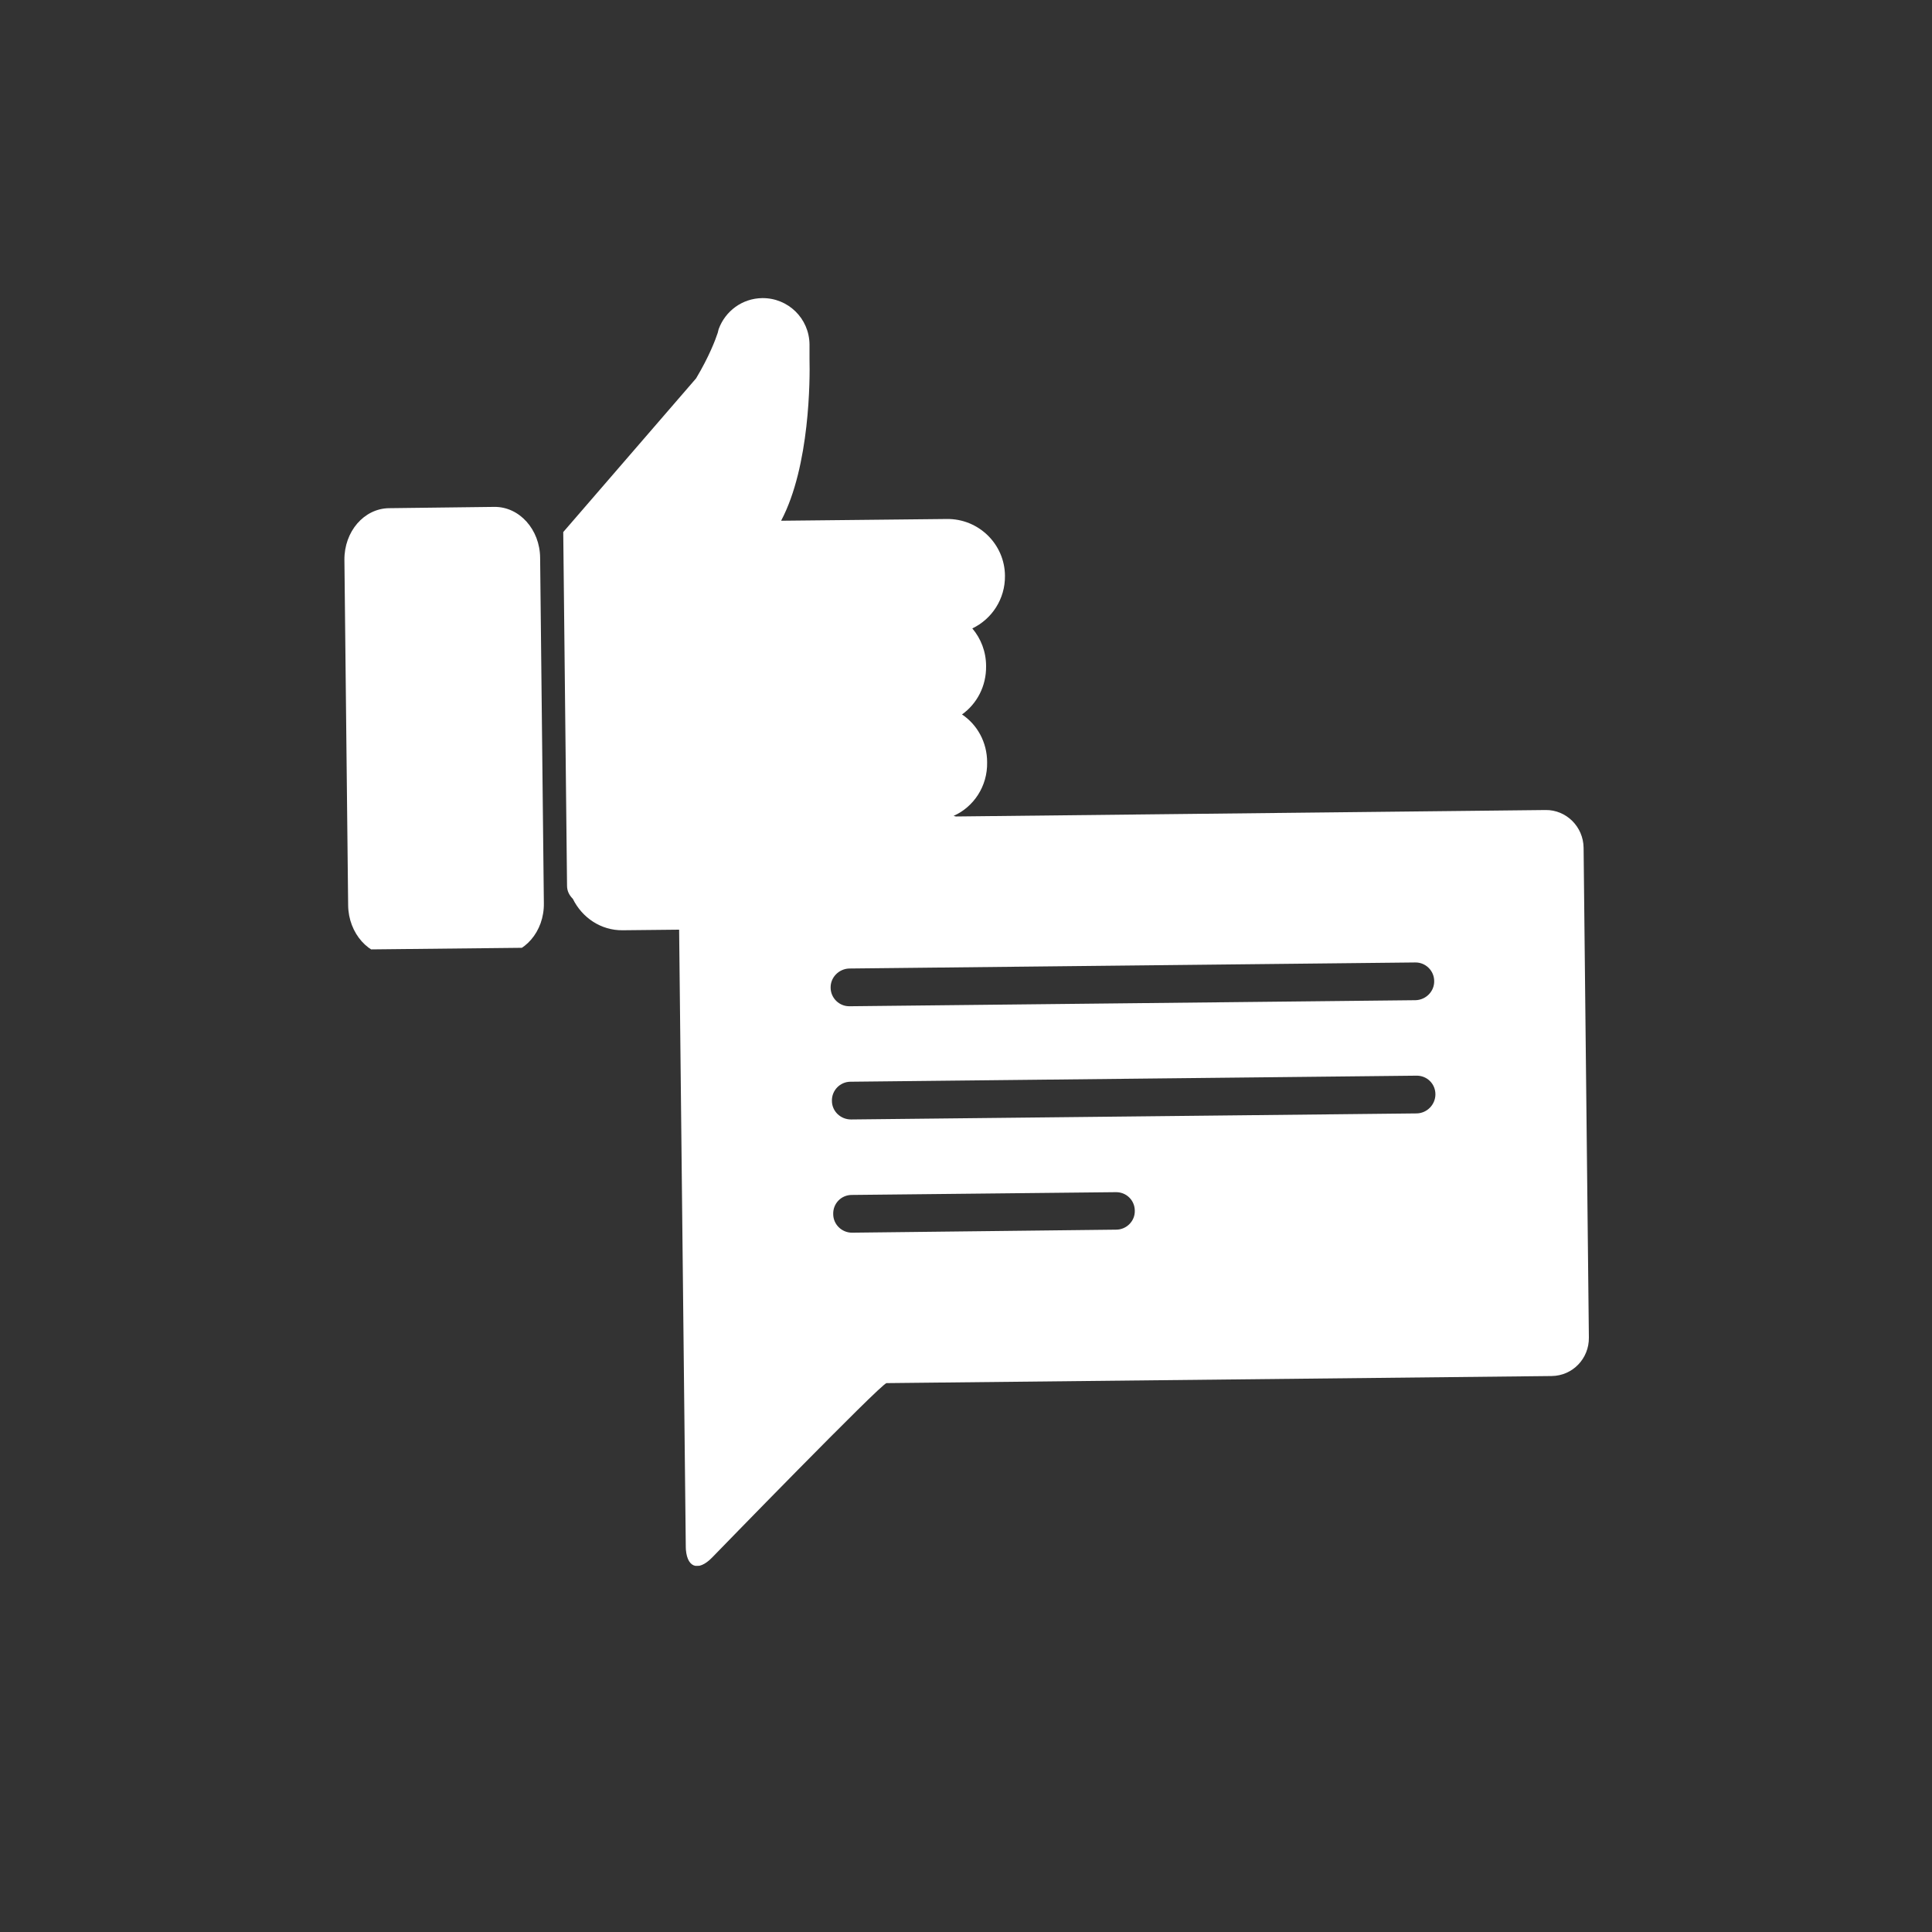
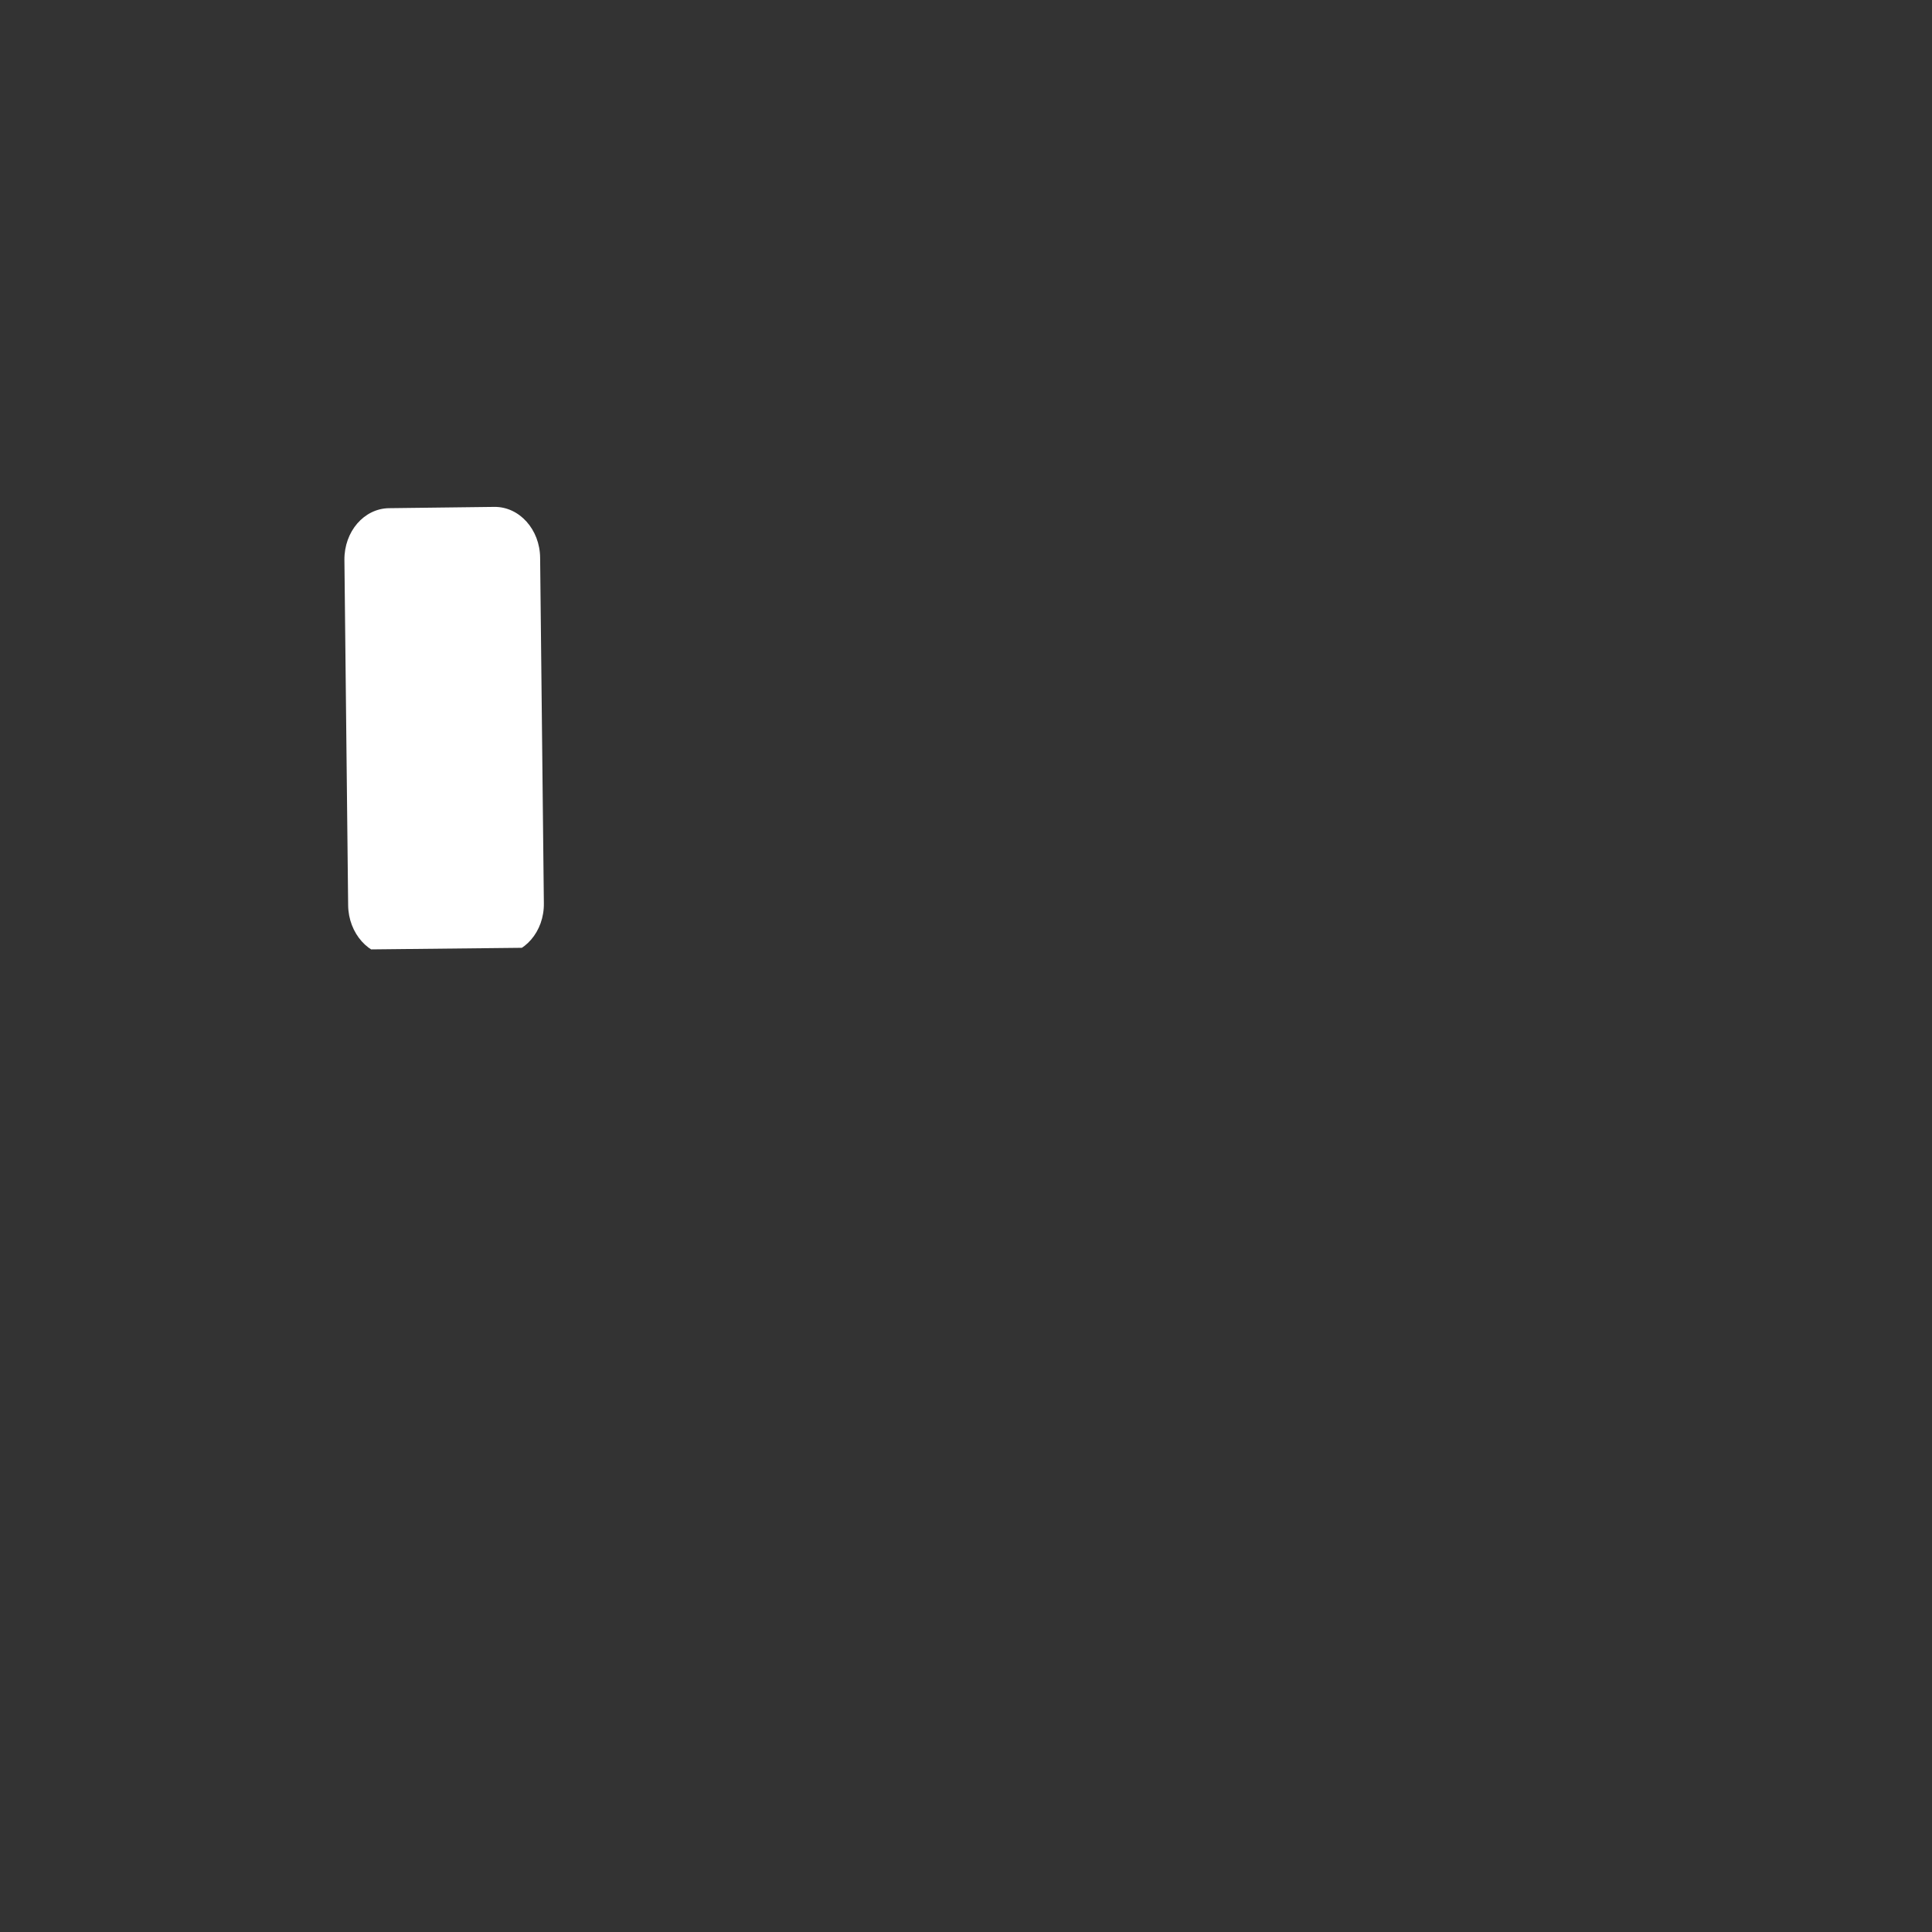
<svg xmlns="http://www.w3.org/2000/svg" width="40" zoomAndPan="magnify" viewBox="0 0 30 30" height="40" preserveAspectRatio="xMidYMid meet" version="1.0">
  <rect x="0" y="0" width="30" height="30" fill="#333333" stroke="none" />
  <defs>
    <clipPath id="57a51a2544">
      <path d="M 10 12 L 25 12 L 25 25 L 10 25 Z M 10 12 " clip-rule="nonzero" />
    </clipPath>
    <clipPath id="3a7b0cc738">
      <path d="M 10.527 12.723 L 24.695 12.57 L 24.824 24.164 L 10.652 24.316 Z M 10.527 12.723 " clip-rule="nonzero" />
    </clipPath>
    <clipPath id="30821ae426">
      <path d="M 10.527 12.723 L 24.695 12.57 L 24.824 24.164 L 10.652 24.316 Z M 10.527 12.723 " clip-rule="nonzero" />
    </clipPath>
    <clipPath id="8542eaba80">
      <path d="M 5 7 L 9 7 L 9 15 L 5 15 Z M 5 7 " clip-rule="nonzero" />
    </clipPath>
    <clipPath id="a1e036edbc">
      <path d="M 5.289 4.699 L 15.594 4.586 L 15.703 14.637 L 5.398 14.746 Z M 5.289 4.699 " clip-rule="nonzero" />
    </clipPath>
    <clipPath id="369e3d7a47">
      <path d="M 5.289 4.699 L 15.594 4.586 L 15.703 14.637 L 5.398 14.746 Z M 5.289 4.699 " clip-rule="nonzero" />
    </clipPath>
    <clipPath id="2fdcb5ecc7">
-       <path d="M 8 4 L 16 4 L 16 15 L 8 15 Z M 8 4 " clip-rule="nonzero" />
-     </clipPath>
+       </clipPath>
    <clipPath id="b43ef16b70">
-       <path d="M 5.289 4.699 L 15.594 4.586 L 15.703 14.637 L 5.398 14.746 Z M 5.289 4.699 " clip-rule="nonzero" />
-     </clipPath>
+       </clipPath>
    <clipPath id="970ec4dc50">
      <path d="M 5.289 4.699 L 15.594 4.586 L 15.703 14.637 L 5.398 14.746 Z M 5.289 4.699 " clip-rule="nonzero" />
    </clipPath>
  </defs>
  <g clip-path="url(#57a51a2544)">
    <g clip-path="url(#3a7b0cc738)">
      <g clip-path="url(#30821ae426)">
-         <path fill="#ffffff" d="M 24.59 13.164 L 24.672 20.77 C 24.676 21.094 24.422 21.363 24.094 21.367 L 13.766 21.477 C 13.688 21.477 11.059 24.184 11.059 24.184 C 10.836 24.414 10.652 24.34 10.648 24.008 L 10.531 13.312 C 10.531 12.988 10.789 12.723 11.113 12.719 L 24 12.578 C 24.32 12.574 24.586 12.836 24.59 13.164 Z M 21.98 15.531 C 22.141 15.527 22.273 15.395 22.27 15.234 C 22.27 15.074 22.137 14.941 21.973 14.945 L 13.188 15.039 C 13.027 15.043 12.895 15.176 12.898 15.336 C 12.898 15.496 13.031 15.629 13.195 15.625 Z M 22 17.289 C 22.16 17.285 22.289 17.152 22.289 16.992 C 22.289 16.828 22.156 16.699 21.992 16.703 L 13.207 16.797 C 13.047 16.797 12.914 16.93 12.918 17.094 C 12.918 17.254 13.051 17.383 13.215 17.383 Z M 17.332 19.094 C 17.492 19.094 17.625 18.961 17.621 18.801 C 17.621 18.637 17.488 18.508 17.324 18.512 L 13.227 18.555 C 13.062 18.555 12.934 18.688 12.938 18.852 C 12.938 19.012 13.07 19.141 13.23 19.141 Z M 17.332 19.094 " fill-opacity="1" fill-rule="evenodd" />
-       </g>
+         </g>
    </g>
  </g>
  <g clip-path="url(#8542eaba80)">
    <g clip-path="url(#a1e036edbc)">
      <g clip-path="url(#369e3d7a47)">
        <path fill="#ffffff" d="M 7.676 7.871 L 6.043 7.891 C 5.652 7.895 5.344 8.254 5.348 8.695 L 5.406 14.055 C 5.41 14.496 5.73 14.852 6.117 14.848 L 7.754 14.828 C 8.141 14.824 8.453 14.465 8.445 14.023 L 8.387 8.66 C 8.383 8.223 8.066 7.867 7.676 7.871 Z M 7.676 7.871 " fill-opacity="1" fill-rule="nonzero" />
      </g>
    </g>
  </g>
  <g clip-path="url(#2fdcb5ecc7)">
    <g clip-path="url(#b43ef16b70)">
      <g clip-path="url(#970ec4dc50)">
        <path fill="#ffffff" d="M 15.605 8.941 C 15.602 8.449 15.195 8.051 14.699 8.059 L 12.129 8.086 C 12.578 7.238 12.578 5.871 12.57 5.578 C 12.57 5.566 12.57 5.551 12.57 5.539 L 12.57 5.348 C 12.566 4.945 12.238 4.625 11.836 4.629 C 11.523 4.633 11.262 4.832 11.16 5.109 C 11.156 5.129 11.148 5.148 11.145 5.168 C 11.109 5.277 11.012 5.535 10.809 5.875 L 8.746 8.262 L 8.805 13.754 C 8.805 13.836 8.84 13.902 8.895 13.957 C 9.039 14.25 9.332 14.449 9.668 14.445 L 14.5 14.395 C 14.973 14.387 15.352 13.984 15.348 13.492 C 15.344 13.117 15.121 12.801 14.809 12.668 C 15.117 12.531 15.336 12.211 15.328 11.836 C 15.328 11.523 15.172 11.25 14.938 11.094 C 15.168 10.93 15.316 10.656 15.312 10.344 C 15.312 10.117 15.23 9.914 15.098 9.758 C 15.402 9.613 15.609 9.301 15.605 8.941 Z M 15.605 8.941 " fill-opacity="1" fill-rule="nonzero" />
      </g>
    </g>
  </g>
</svg>